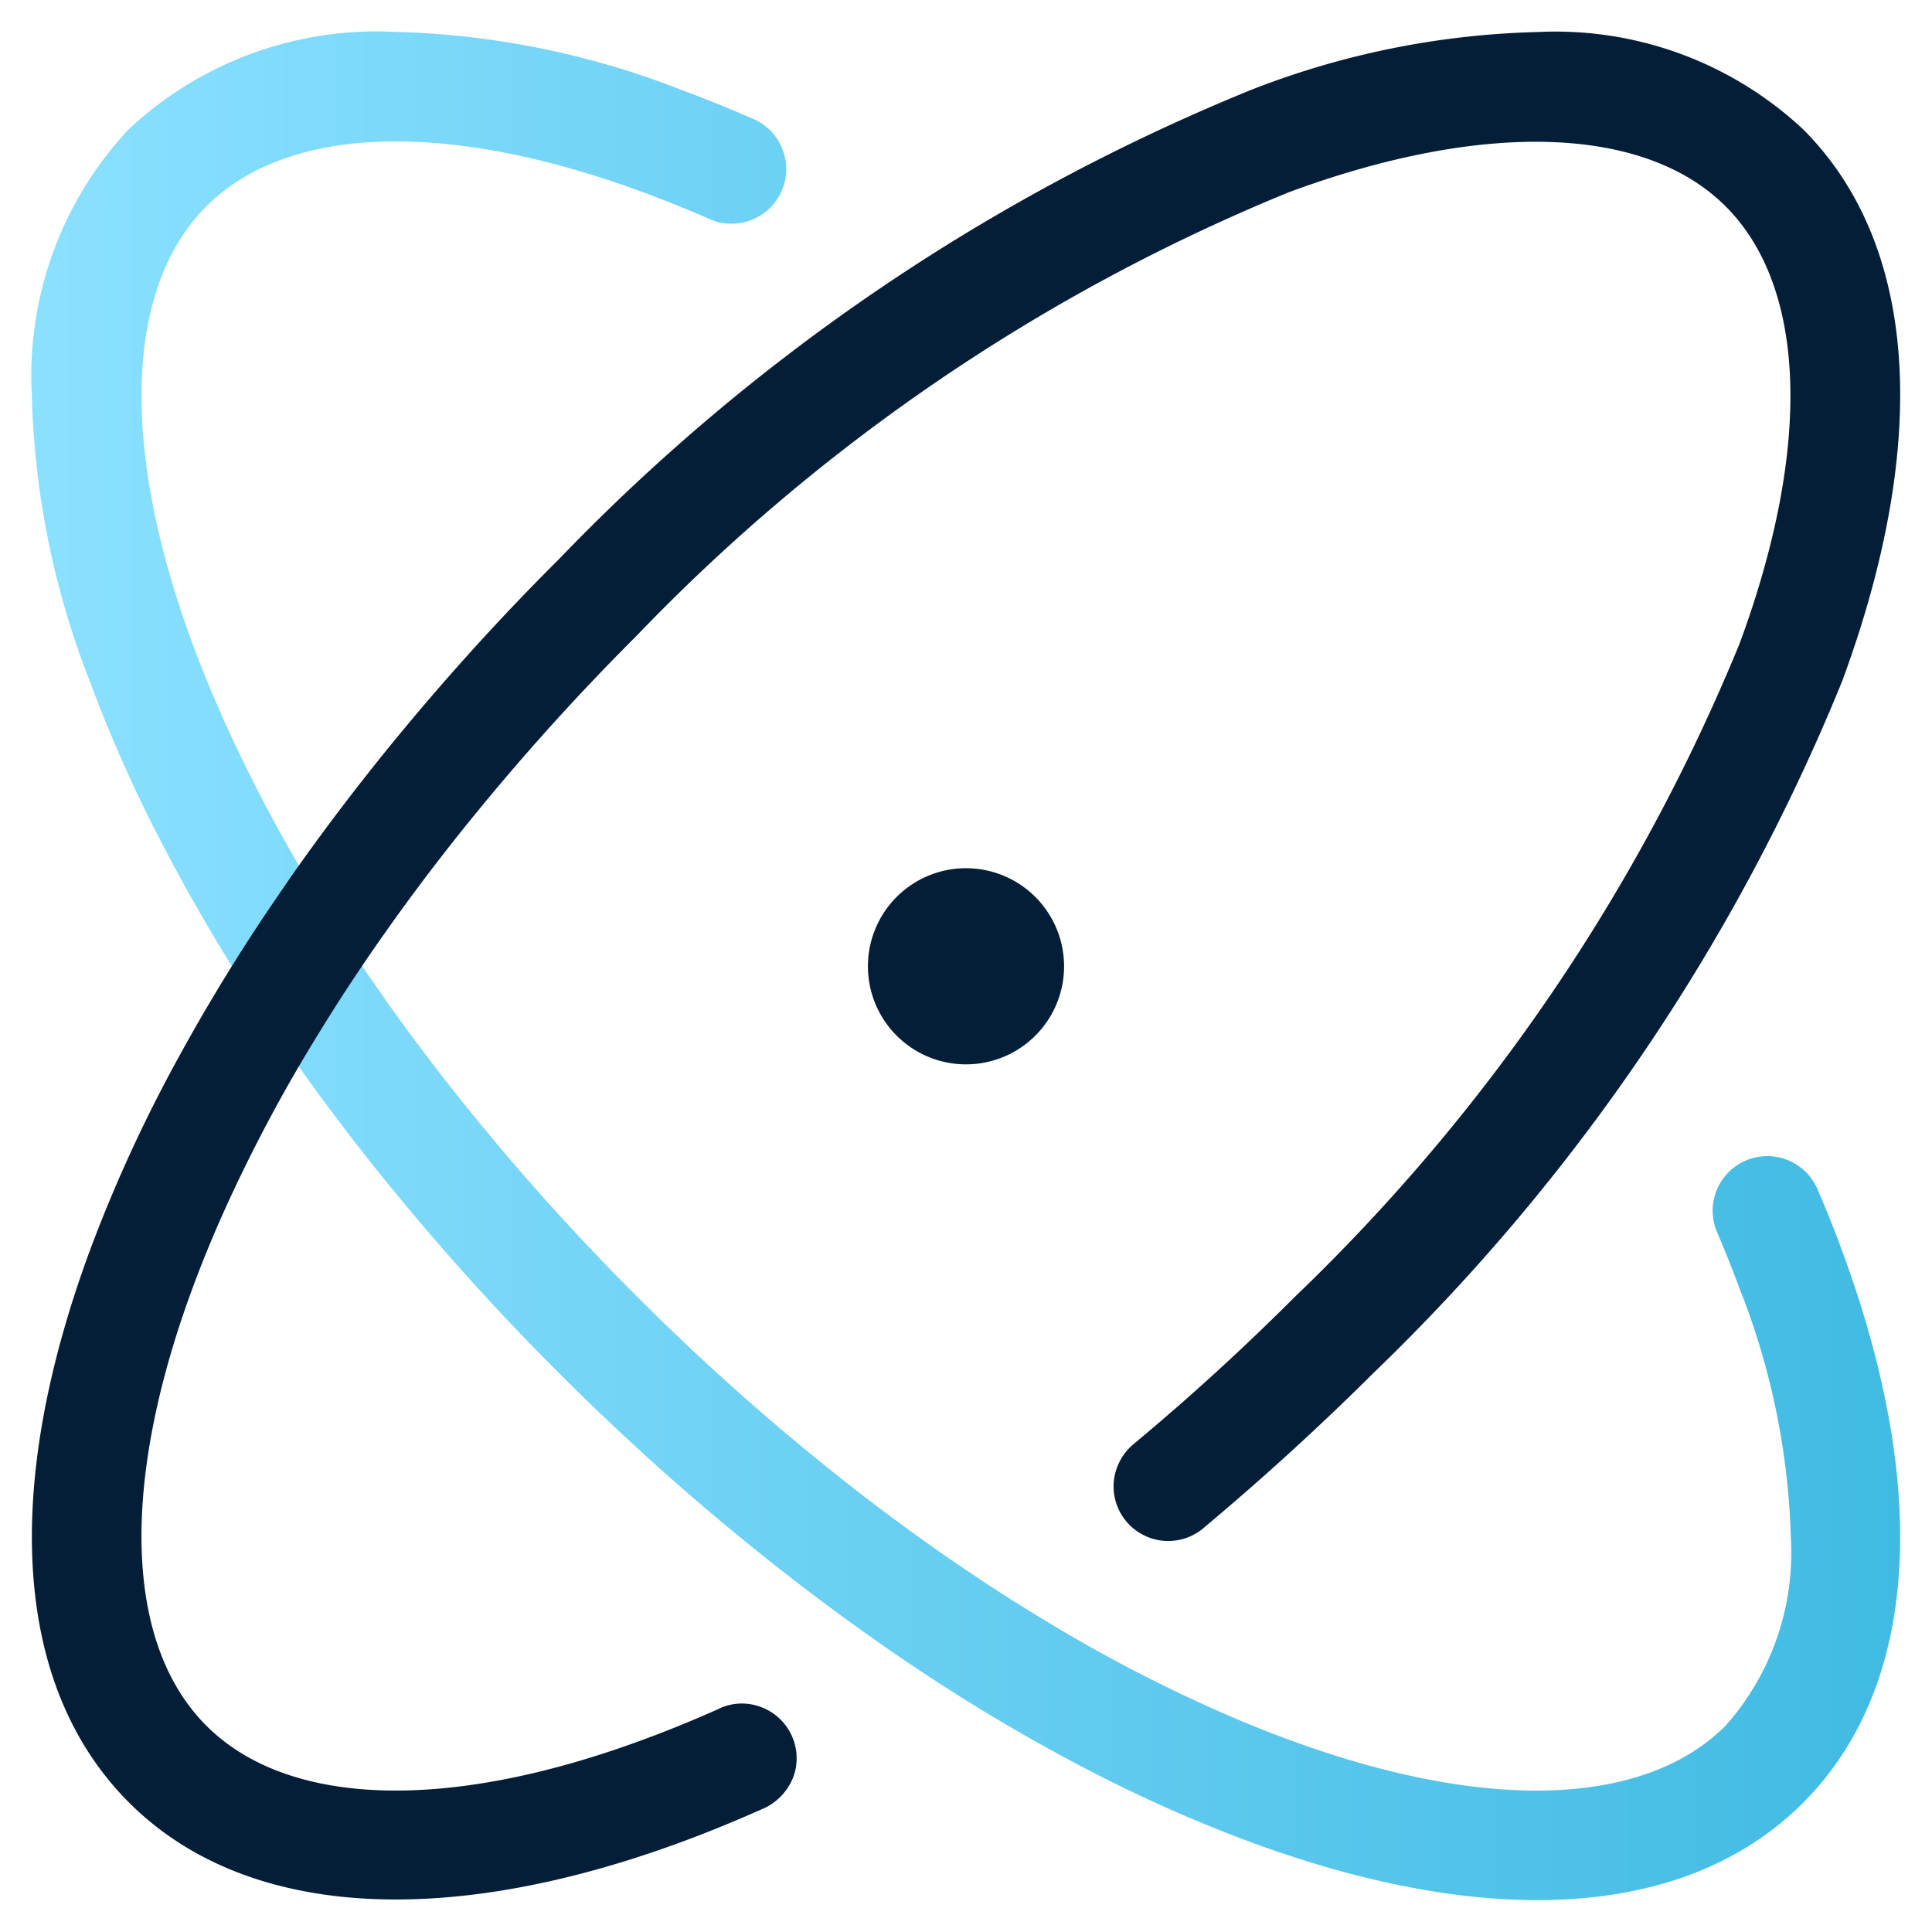
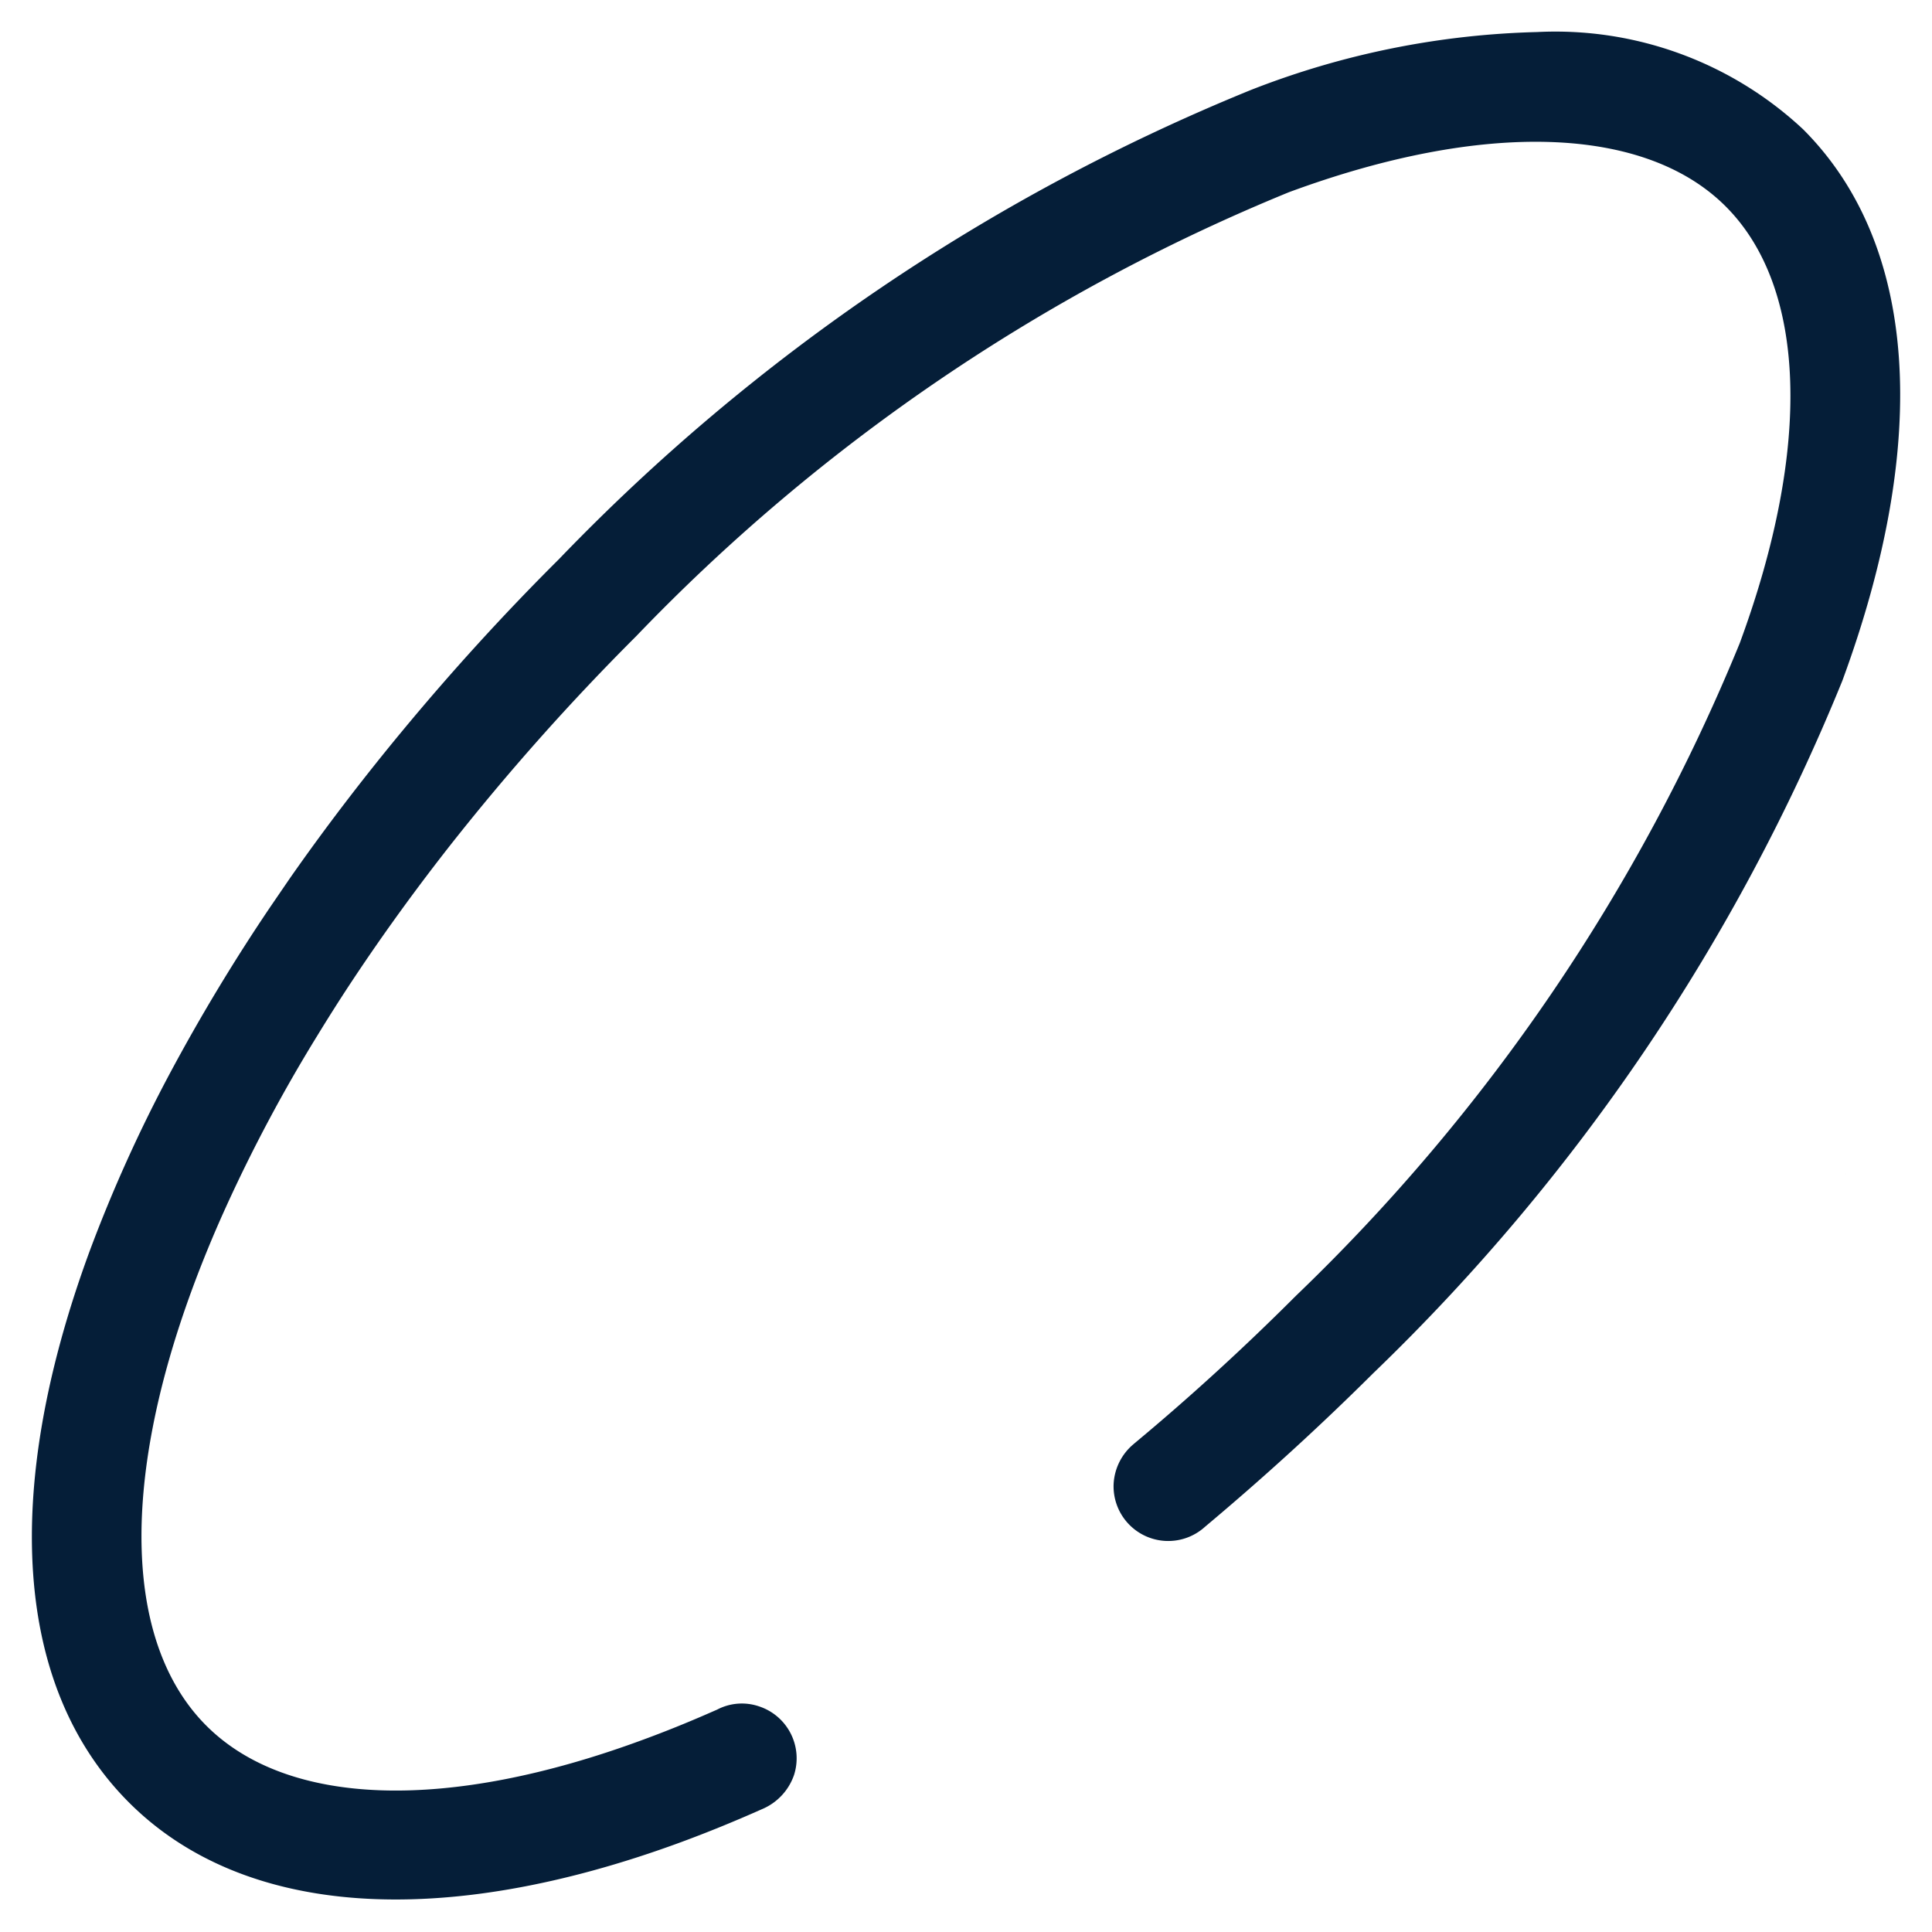
<svg xmlns="http://www.w3.org/2000/svg" width="34" height="34" viewBox="0 0 34 34">
  <defs>
    <style>
      .cls-1 {
        fill: #fff;
        opacity: 0;
      }

      .cls-2 {
        fill: #051e38;
      }

      .cls-3 {
        fill: url(#linear-gradient);
      }
    </style>
    <linearGradient id="linear-gradient" y1="0.5" x2="1" y2="0.5" gradientUnits="objectBoundingBox">
      <stop offset="0" stop-color="#8ae0ff" />
      <stop offset="1" stop-color="#40bae2" />
    </linearGradient>
  </defs>
  <g id="组_23384" data-name="组 23384" transform="translate(0 0.073)">
    <rect id="矩形_7021" data-name="矩形 7021" class="cls-1" width="34" height="34" transform="translate(0 -0.073)" />
    <g id="组_23383" data-name="组 23383" transform="translate(0.56 0.488)">
      <g id="组_23382" data-name="组 23382" transform="translate(12.954 1.025)">
-         <path id="路径_37304" data-name="路径 37304" class="cls-2" d="M16.718,1.9l-.024-.011ZM35.673,20.97l-.019-.041C35.661,20.941,35.667,20.958,35.673,20.97Z" transform="translate(-16.694 -1.886)" />
+         <path id="路径_37304" data-name="路径 37304" class="cls-2" d="M16.718,1.9l-.024-.011ZM35.673,20.97C35.661,20.941,35.667,20.958,35.673,20.97Z" transform="translate(-16.694 -1.886)" />
      </g>
-       <path id="路径_37305" data-name="路径 37305" class="cls-2" d="M20.595,18.8a1.726,1.726,0,1,0,1.725,1.725A1.727,1.727,0,0,0,20.595,18.8Z" transform="translate(-4.154 -4.082)" />
-       <path id="路径_37306" data-name="路径 37306" class="cls-3" d="M32.552,22.076c-.134-.365-.28-.73-.44-1.1a.961.961,0,1,0-1.757.78c.147.344.274.665.392.984a12.827,12.827,0,0,1,.9,4.361A4.583,4.583,0,0,1,30.5,30.428c-1.431,1.432-4.233,1.522-7.686.246-.313-.113-.628-.239-.946-.374a26.3,26.3,0,0,1-3.1-1.576c-.321-.192-.643-.389-.967-.595-.9-.578-1.808-1.222-2.695-1.916a41.361,41.361,0,0,1-3.777-3.351,41.756,41.756,0,0,1-3.288-3.7c-.695-.883-1.337-1.783-1.912-2.674-.176-.274-.346-.545-.51-.816a26.985,26.985,0,0,1-1.612-3.085q-.271-.612-.491-1.212c-1.273-3.454-1.182-6.256.249-7.686S8,2.169,11.45,3.442c.372.138.746.288,1.123.451a.962.962,0,1,0,.852-1.725c-.474-.208-.895-.376-1.31-.53A14.788,14.788,0,0,0,7.079.62,6.384,6.384,0,0,0,2.4,2.331,6.342,6.342,0,0,0,.692,7.006,14.783,14.783,0,0,0,1.71,12.042a25.084,25.084,0,0,0,1.32,2.952,31.893,31.893,0,0,0,1.754,2.951c.149.227.3.448.456.669.609.873,1.276,1.749,1.986,2.6.844,1.021,1.766,2.033,2.741,3.007s2,1.91,3.037,2.766c.883.73,1.766,1.4,2.624,2,.3.21.6.412.9.608a31.817,31.817,0,0,0,2.956,1.716A25.108,25.108,0,0,0,22.15,32.48c4.251,1.565,7.7,1.319,9.711-.693S34.119,26.326,32.552,22.076Z" transform="translate(-0.692 -0.62)" />
      <path id="路径_37307" data-name="路径 37307" class="cls-2" d="M32.553,12.043c1.566-4.249,1.32-7.7-.691-9.709A6.384,6.384,0,0,0,27.183.624a14.791,14.791,0,0,0-5.034,1.018A35.412,35.412,0,0,0,9.969,9.9C9,10.864,8.076,11.88,7.217,12.917c-.71.857-1.378,1.733-1.984,2.6l-.342.5a33.331,33.331,0,0,0-1.766,2.926,25.722,25.722,0,0,0-1.414,3.131c-1.565,4.249-1.319,7.7.694,9.71s5.507,2.242,9.712.695q.707-.261,1.423-.58a1.008,1.008,0,0,0,.565-.6.962.962,0,0,0-.619-1.211.937.937,0,0,0-.733.058l-.142.062q-.585.256-1.159.467C8,31.951,5.194,31.859,3.764,30.43S2.242,26.2,3.515,22.743c.172-.466.364-.935.579-1.41a27.273,27.273,0,0,1,1.63-3.06c.127-.208.259-.418.393-.627.576-.893,1.218-1.791,1.91-2.675a41.423,41.423,0,0,1,3.3-3.714A33.454,33.454,0,0,1,22.814,3.443c3.423-1.265,6.263-1.175,7.687.249s1.521,4.232.248,7.686a33.5,33.5,0,0,1-7.811,11.486c-.914.915-1.868,1.787-2.836,2.592l-.028.024a.978.978,0,0,0-.344.693.962.962,0,0,0,1.609.755q1.551-1.3,2.958-2.7A35.439,35.439,0,0,0,32.553,12.043Z" transform="translate(-0.692 -0.621)" />
    </g>
  </g>
</svg>